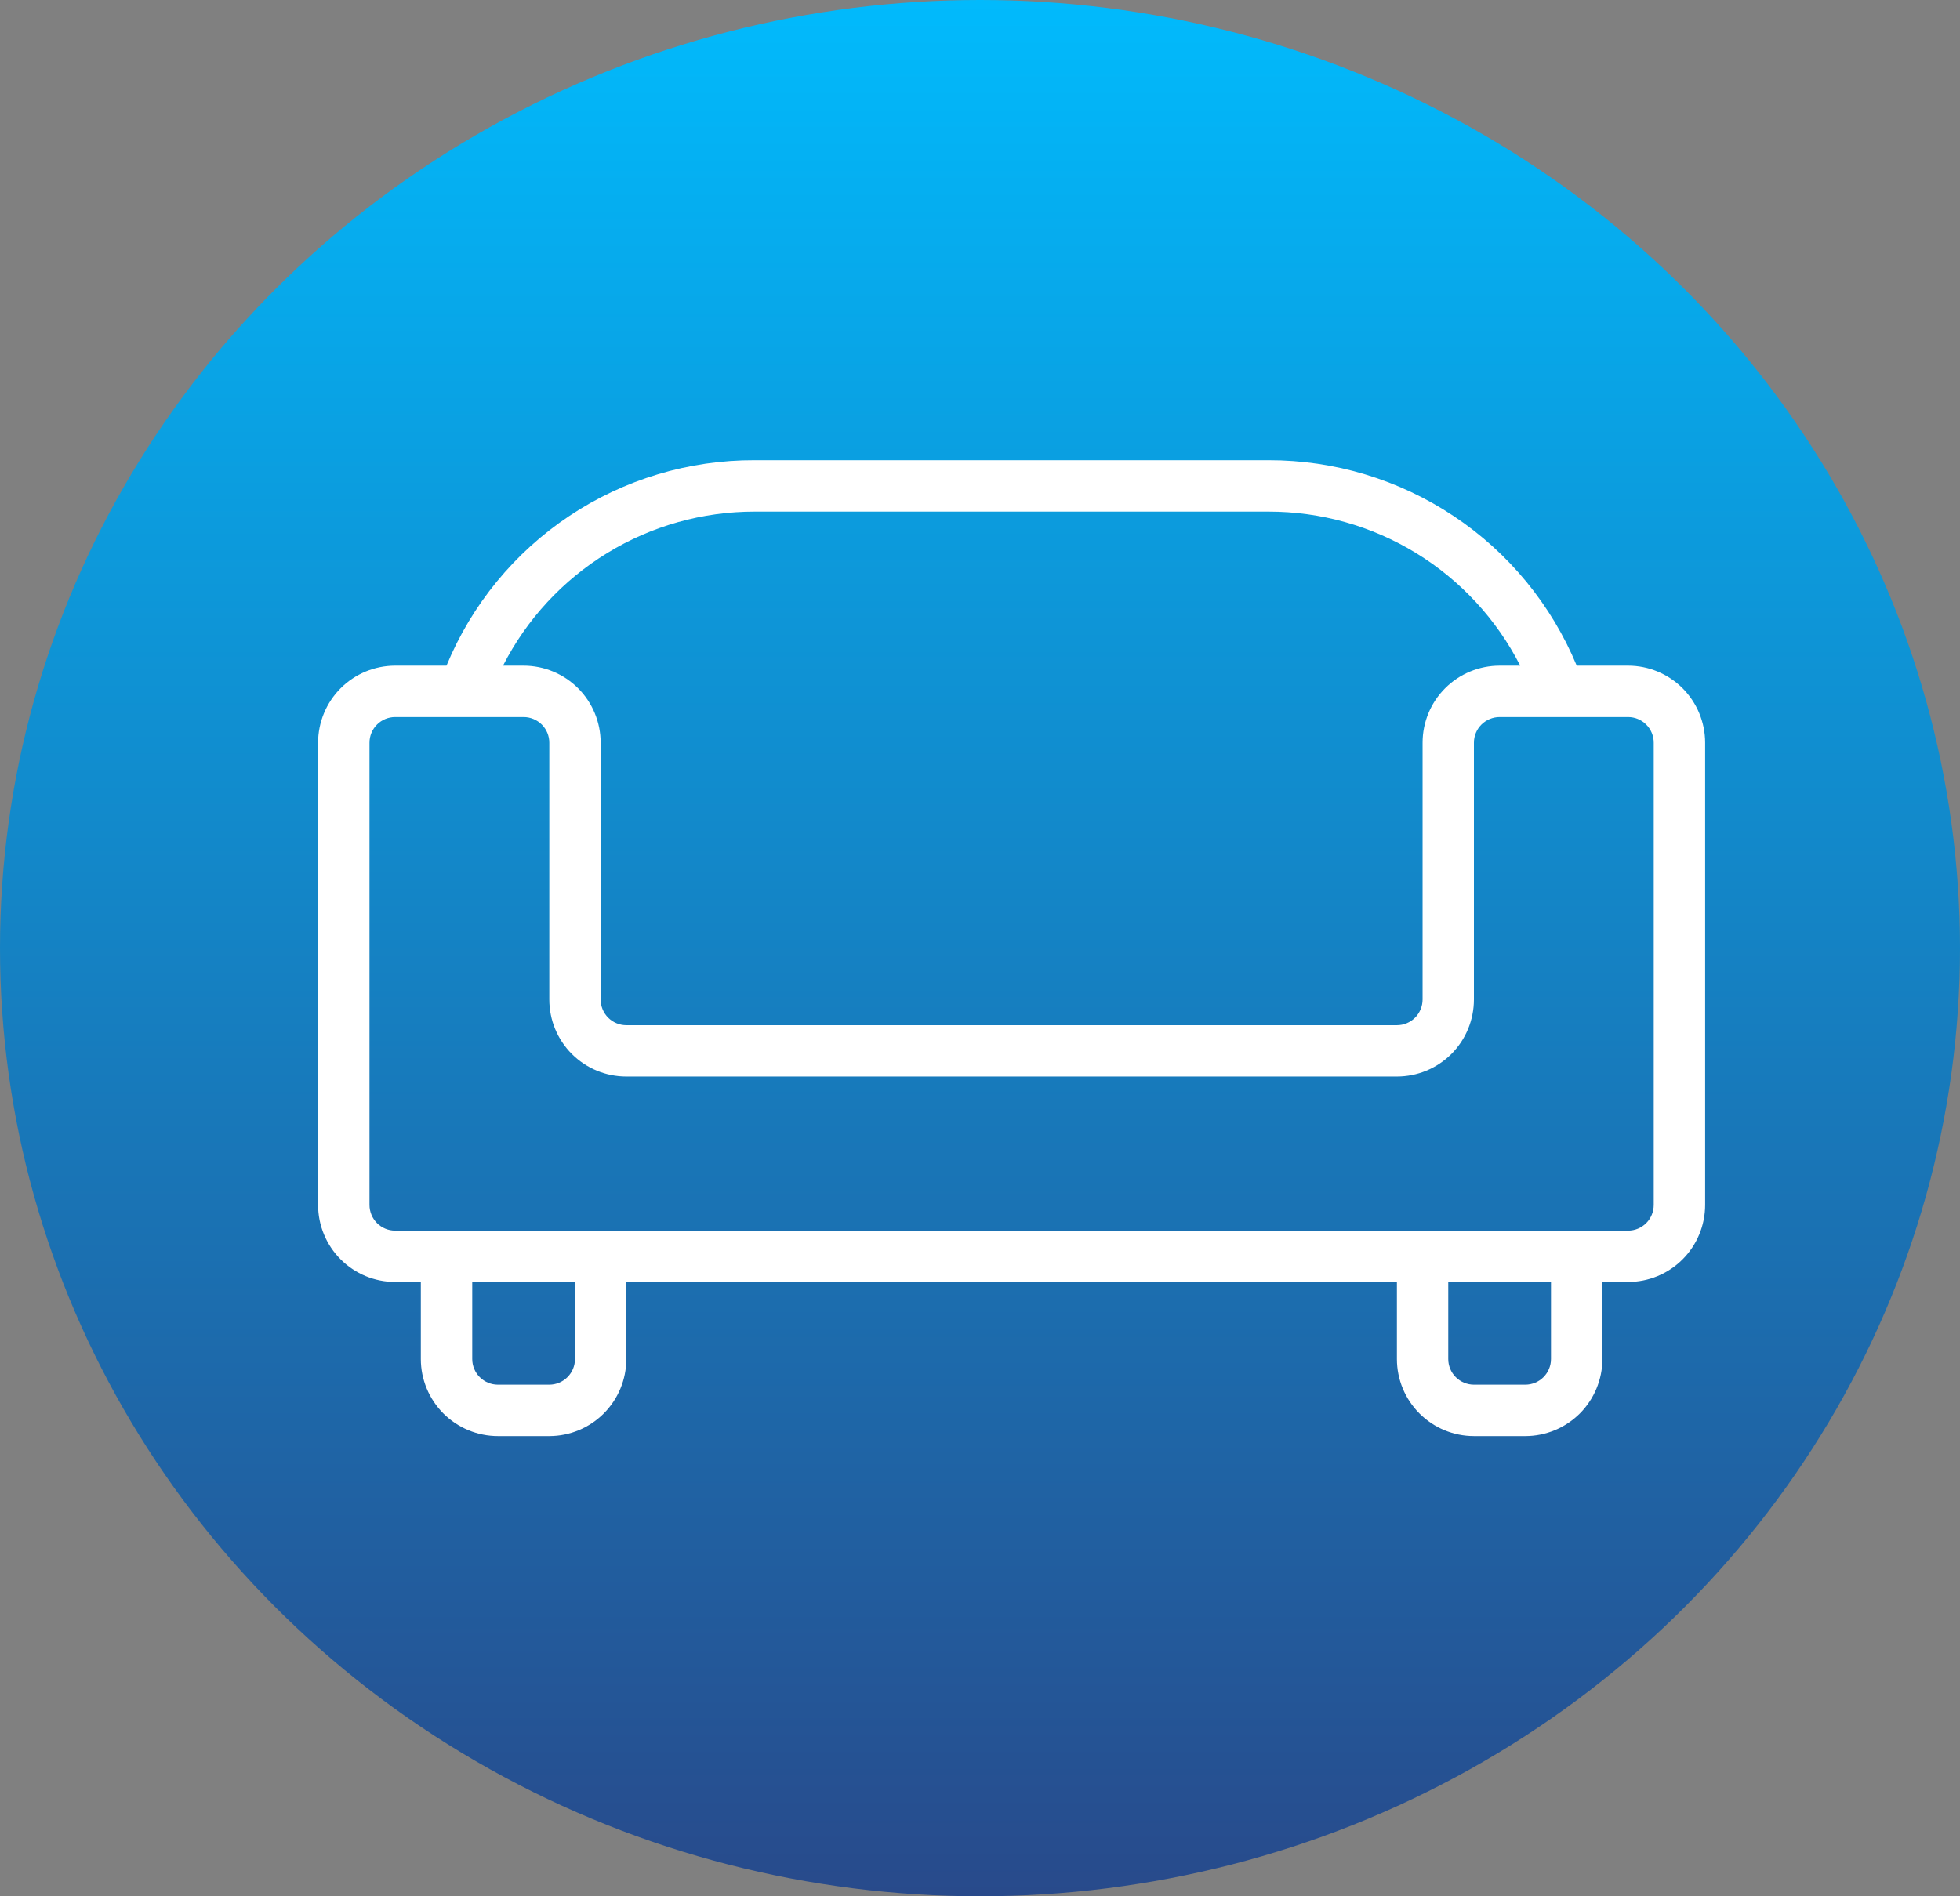
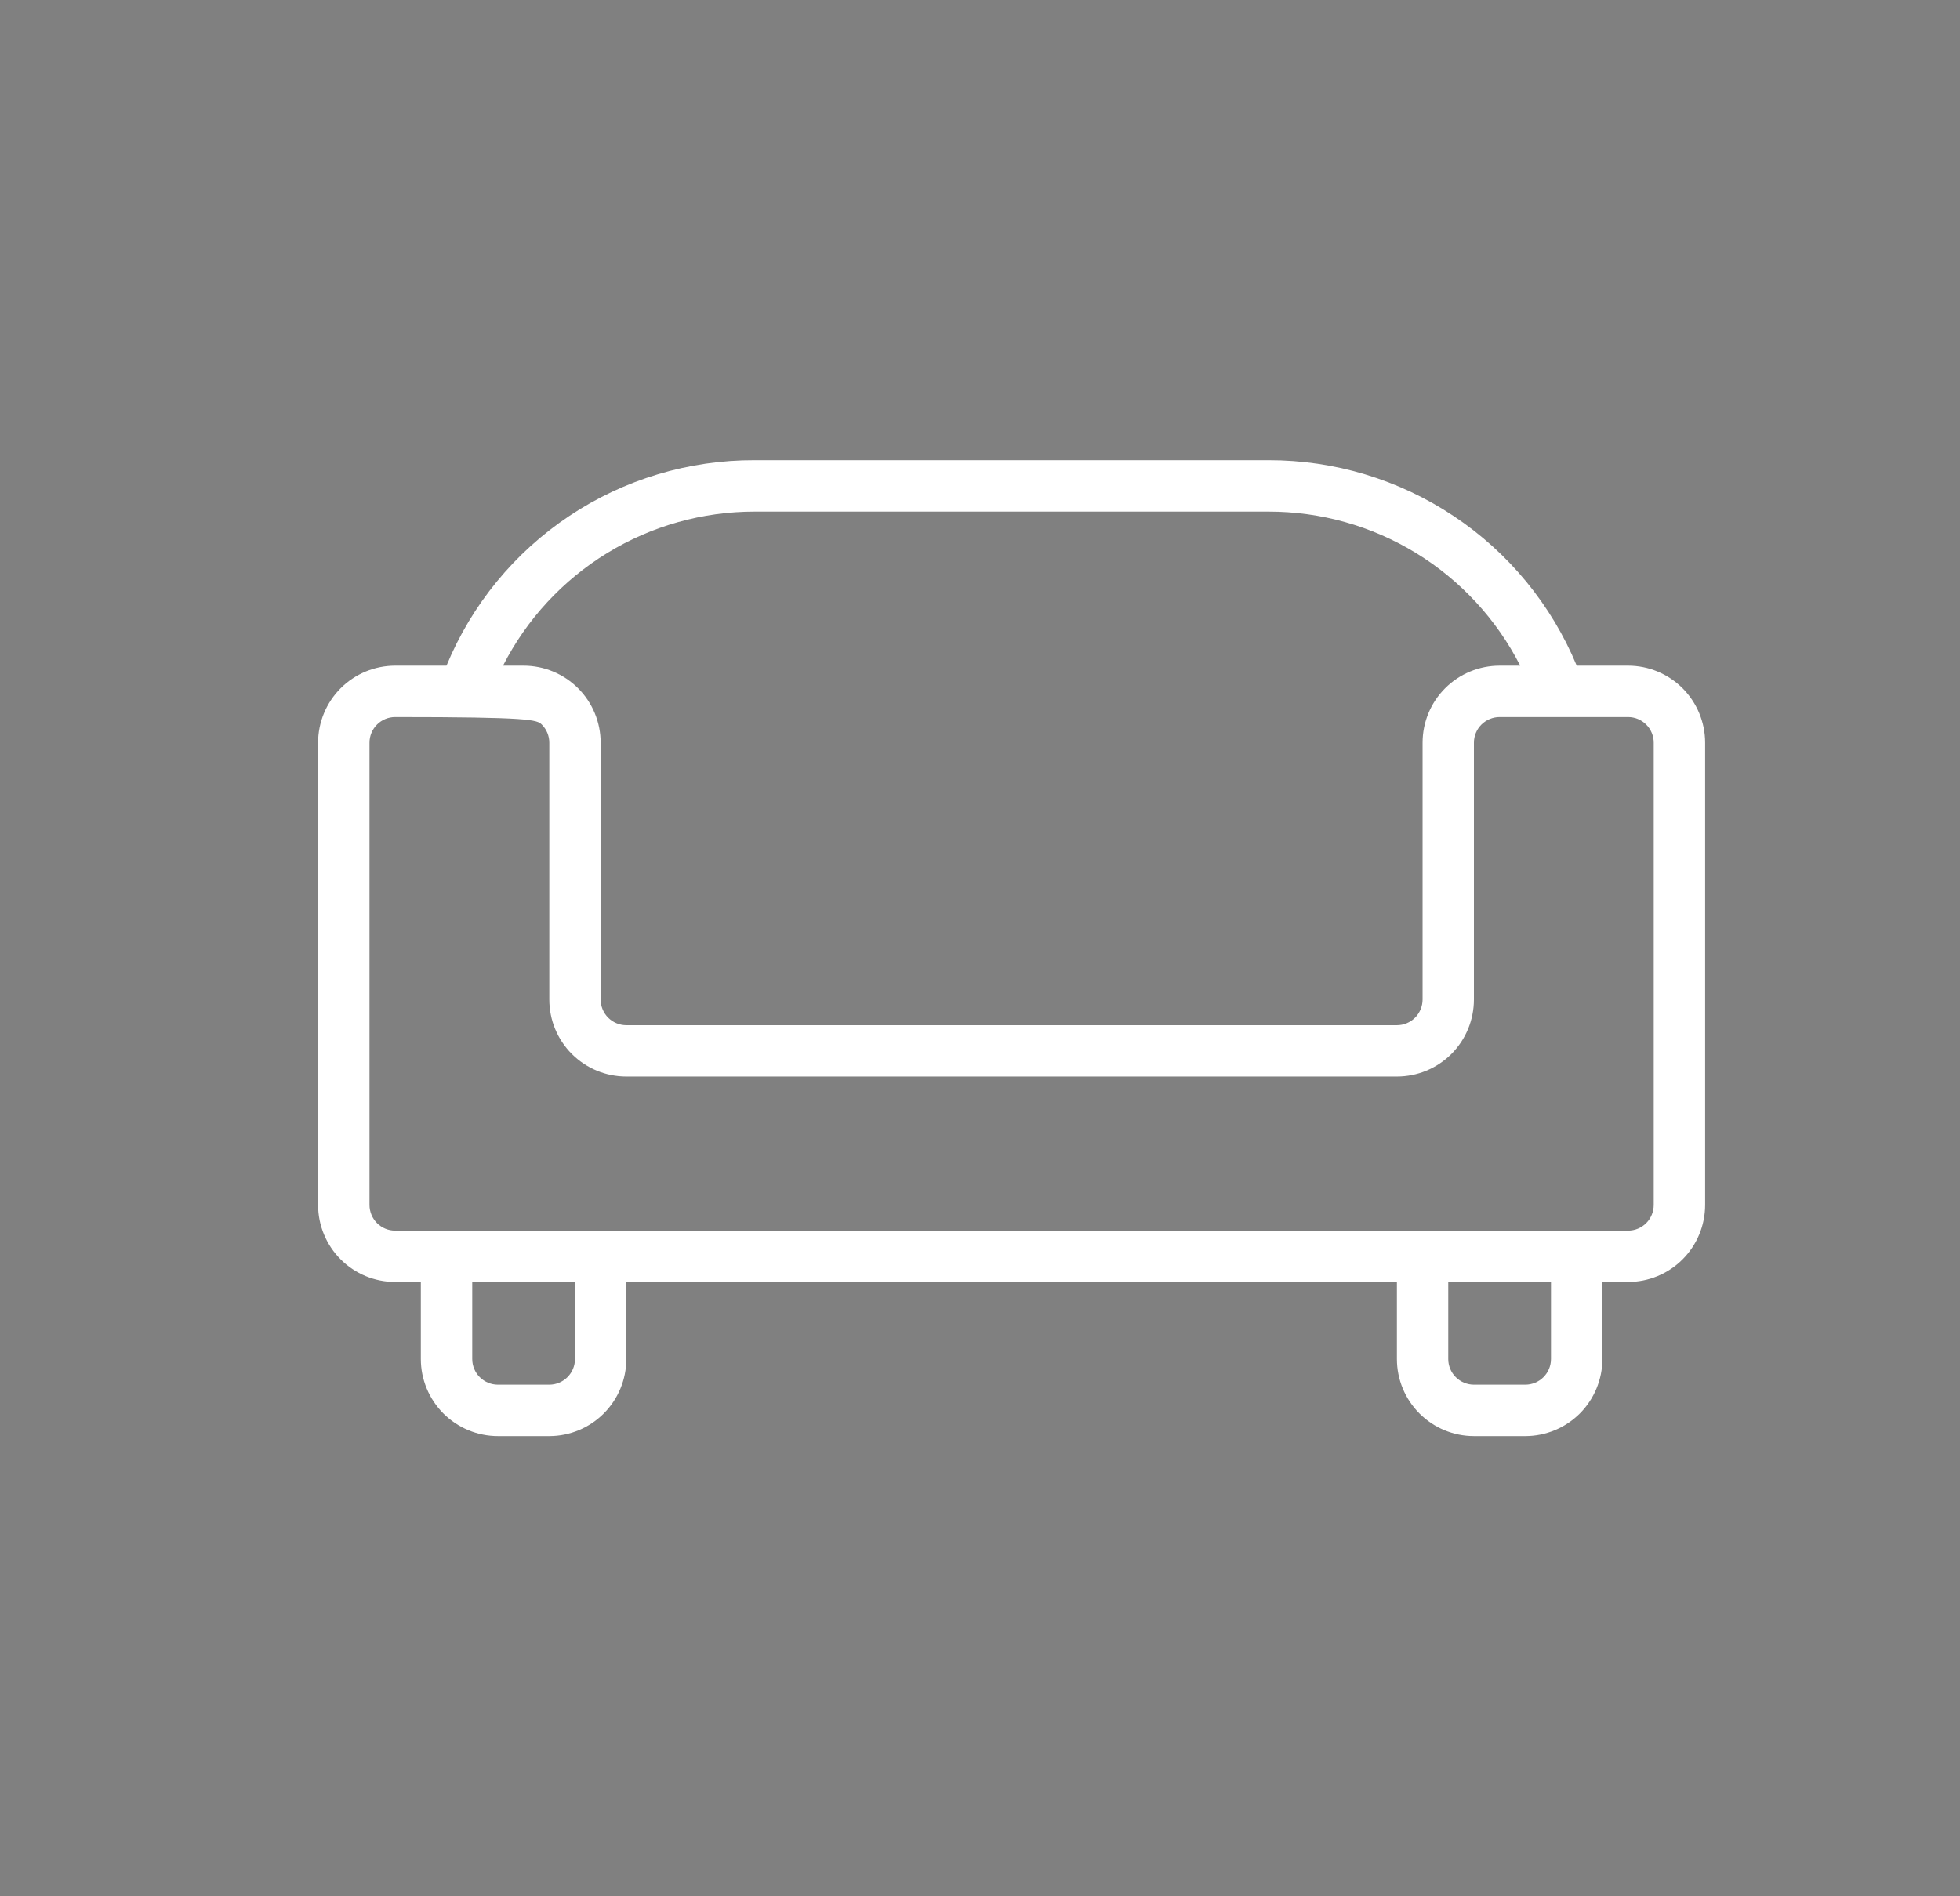
<svg xmlns="http://www.w3.org/2000/svg" width="31" height="30" viewBox="0 0 31 30" fill="none">
  <rect x="0" y="0" width="31" height="30" fill="#808080" stroke="none" />
-   <ellipse cx="15.5" cy="15" rx="15.5" ry="15" fill="url(#paint0_linear_1711_456)" />
-   <path d="M25.75 10.531H24.938C24.538 9.568 23.862 8.744 22.994 8.166C22.126 7.587 21.106 7.279 20.062 7.281H11.938C10.894 7.277 9.873 7.584 9.004 8.163C8.136 8.742 7.46 9.566 7.062 10.531H6.25C5.927 10.531 5.617 10.66 5.388 10.888C5.16 11.117 5.031 11.427 5.031 11.75V19.062C5.031 19.386 5.16 19.696 5.388 19.924C5.617 20.153 5.927 20.281 6.25 20.281H6.656V21.5C6.656 21.823 6.785 22.133 7.013 22.362C7.242 22.59 7.552 22.719 7.875 22.719H8.688C9.011 22.719 9.321 22.59 9.549 22.362C9.778 22.133 9.906 21.823 9.906 21.5V20.281H22.094V21.5C22.094 21.823 22.222 22.133 22.451 22.362C22.679 22.59 22.989 22.719 23.312 22.719H24.125C24.448 22.719 24.758 22.59 24.987 22.362C25.215 22.133 25.344 21.823 25.344 21.5V20.281H25.75C26.073 20.281 26.383 20.153 26.612 19.924C26.84 19.696 26.969 19.386 26.969 19.062V11.75C26.969 11.427 26.84 11.117 26.612 10.888C26.383 10.66 26.073 10.531 25.75 10.531ZM11.938 8.094H20.062C20.887 8.093 21.695 8.32 22.397 8.75C23.1 9.18 23.67 9.797 24.044 10.531H23.719C23.395 10.531 23.085 10.66 22.857 10.888C22.628 11.117 22.5 11.427 22.5 11.75V15.812C22.5 15.92 22.457 16.024 22.381 16.1C22.305 16.176 22.201 16.219 22.094 16.219H9.906C9.799 16.219 9.695 16.176 9.619 16.1C9.543 16.024 9.5 15.92 9.5 15.812V11.75C9.5 11.427 9.372 11.117 9.143 10.888C8.914 10.66 8.604 10.531 8.281 10.531H7.956C8.33 9.797 8.9 9.18 9.603 8.75C10.305 8.32 11.114 8.093 11.938 8.094ZM9.094 21.5C9.094 21.608 9.051 21.711 8.975 21.787C8.899 21.863 8.795 21.906 8.688 21.906H7.875C7.767 21.906 7.664 21.863 7.588 21.787C7.512 21.711 7.469 21.608 7.469 21.5V20.281H9.094V21.5ZM24.531 21.5C24.531 21.608 24.488 21.711 24.412 21.787C24.336 21.863 24.233 21.906 24.125 21.906H23.312C23.205 21.906 23.101 21.863 23.025 21.787C22.949 21.711 22.906 21.608 22.906 21.5V20.281H24.531V21.5ZM26.156 19.062C26.156 19.17 26.113 19.274 26.037 19.35C25.961 19.426 25.858 19.469 25.75 19.469H6.25C6.142 19.469 6.039 19.426 5.963 19.35C5.887 19.274 5.844 19.17 5.844 19.062V11.75C5.844 11.642 5.887 11.539 5.963 11.463C6.039 11.387 6.142 11.344 6.25 11.344H8.281C8.389 11.344 8.492 11.387 8.569 11.463C8.645 11.539 8.688 11.642 8.688 11.75V15.812C8.688 16.136 8.816 16.446 9.044 16.674C9.273 16.903 9.583 17.031 9.906 17.031H22.094C22.417 17.031 22.727 16.903 22.956 16.674C23.184 16.446 23.312 16.136 23.312 15.812V11.75C23.312 11.642 23.355 11.539 23.431 11.463C23.508 11.387 23.611 11.344 23.719 11.344H25.75C25.858 11.344 25.961 11.387 26.037 11.463C26.113 11.539 26.156 11.642 26.156 11.75V19.062Z" fill="url(#paint1_linear_1711_456)" />
+   <path d="M25.75 10.531H24.938C24.538 9.568 23.862 8.744 22.994 8.166C22.126 7.587 21.106 7.279 20.062 7.281H11.938C10.894 7.277 9.873 7.584 9.004 8.163C8.136 8.742 7.46 9.566 7.062 10.531H6.25C5.927 10.531 5.617 10.66 5.388 10.888C5.16 11.117 5.031 11.427 5.031 11.75V19.062C5.031 19.386 5.16 19.696 5.388 19.924C5.617 20.153 5.927 20.281 6.25 20.281H6.656V21.5C6.656 21.823 6.785 22.133 7.013 22.362C7.242 22.59 7.552 22.719 7.875 22.719H8.688C9.011 22.719 9.321 22.59 9.549 22.362C9.778 22.133 9.906 21.823 9.906 21.5V20.281H22.094V21.5C22.094 21.823 22.222 22.133 22.451 22.362C22.679 22.59 22.989 22.719 23.312 22.719H24.125C24.448 22.719 24.758 22.59 24.987 22.362C25.215 22.133 25.344 21.823 25.344 21.5V20.281H25.75C26.073 20.281 26.383 20.153 26.612 19.924C26.84 19.696 26.969 19.386 26.969 19.062V11.75C26.969 11.427 26.84 11.117 26.612 10.888C26.383 10.66 26.073 10.531 25.75 10.531ZM11.938 8.094H20.062C20.887 8.093 21.695 8.32 22.397 8.75C23.1 9.18 23.67 9.797 24.044 10.531H23.719C23.395 10.531 23.085 10.66 22.857 10.888C22.628 11.117 22.5 11.427 22.5 11.75V15.812C22.5 15.92 22.457 16.024 22.381 16.1C22.305 16.176 22.201 16.219 22.094 16.219H9.906C9.799 16.219 9.695 16.176 9.619 16.1C9.543 16.024 9.5 15.92 9.5 15.812V11.75C9.5 11.427 9.372 11.117 9.143 10.888C8.914 10.66 8.604 10.531 8.281 10.531H7.956C8.33 9.797 8.9 9.18 9.603 8.75C10.305 8.32 11.114 8.093 11.938 8.094ZM9.094 21.5C9.094 21.608 9.051 21.711 8.975 21.787C8.899 21.863 8.795 21.906 8.688 21.906H7.875C7.767 21.906 7.664 21.863 7.588 21.787C7.512 21.711 7.469 21.608 7.469 21.5V20.281H9.094V21.5ZM24.531 21.5C24.531 21.608 24.488 21.711 24.412 21.787C24.336 21.863 24.233 21.906 24.125 21.906H23.312C23.205 21.906 23.101 21.863 23.025 21.787C22.949 21.711 22.906 21.608 22.906 21.5V20.281H24.531V21.5ZM26.156 19.062C26.156 19.17 26.113 19.274 26.037 19.35C25.961 19.426 25.858 19.469 25.75 19.469H6.25C6.142 19.469 6.039 19.426 5.963 19.35C5.887 19.274 5.844 19.17 5.844 19.062V11.75C5.844 11.642 5.887 11.539 5.963 11.463C6.039 11.387 6.142 11.344 6.25 11.344C8.389 11.344 8.492 11.387 8.569 11.463C8.645 11.539 8.688 11.642 8.688 11.75V15.812C8.688 16.136 8.816 16.446 9.044 16.674C9.273 16.903 9.583 17.031 9.906 17.031H22.094C22.417 17.031 22.727 16.903 22.956 16.674C23.184 16.446 23.312 16.136 23.312 15.812V11.75C23.312 11.642 23.355 11.539 23.431 11.463C23.508 11.387 23.611 11.344 23.719 11.344H25.75C25.858 11.344 25.961 11.387 26.037 11.463C26.113 11.539 26.156 11.642 26.156 11.75V19.062Z" fill="url(#paint1_linear_1711_456)" />
  <defs>
    <linearGradient id="paint0_linear_1711_456" x1="15.5" y1="0" x2="15.5" y2="30" gradientUnits="userSpaceOnUse">
      <stop stop-color="#01BAFC" />
      <stop offset="1" stop-color="#284A8B" />
    </linearGradient>
    <linearGradient id="paint1_linear_1711_456" x1="5.031" y1="15" x2="26.969" y2="15" gradientUnits="userSpaceOnUse">
      <stop stop-color="white" />
      <stop offset="1" stop-color="white" />
    </linearGradient>
  </defs>
</svg>